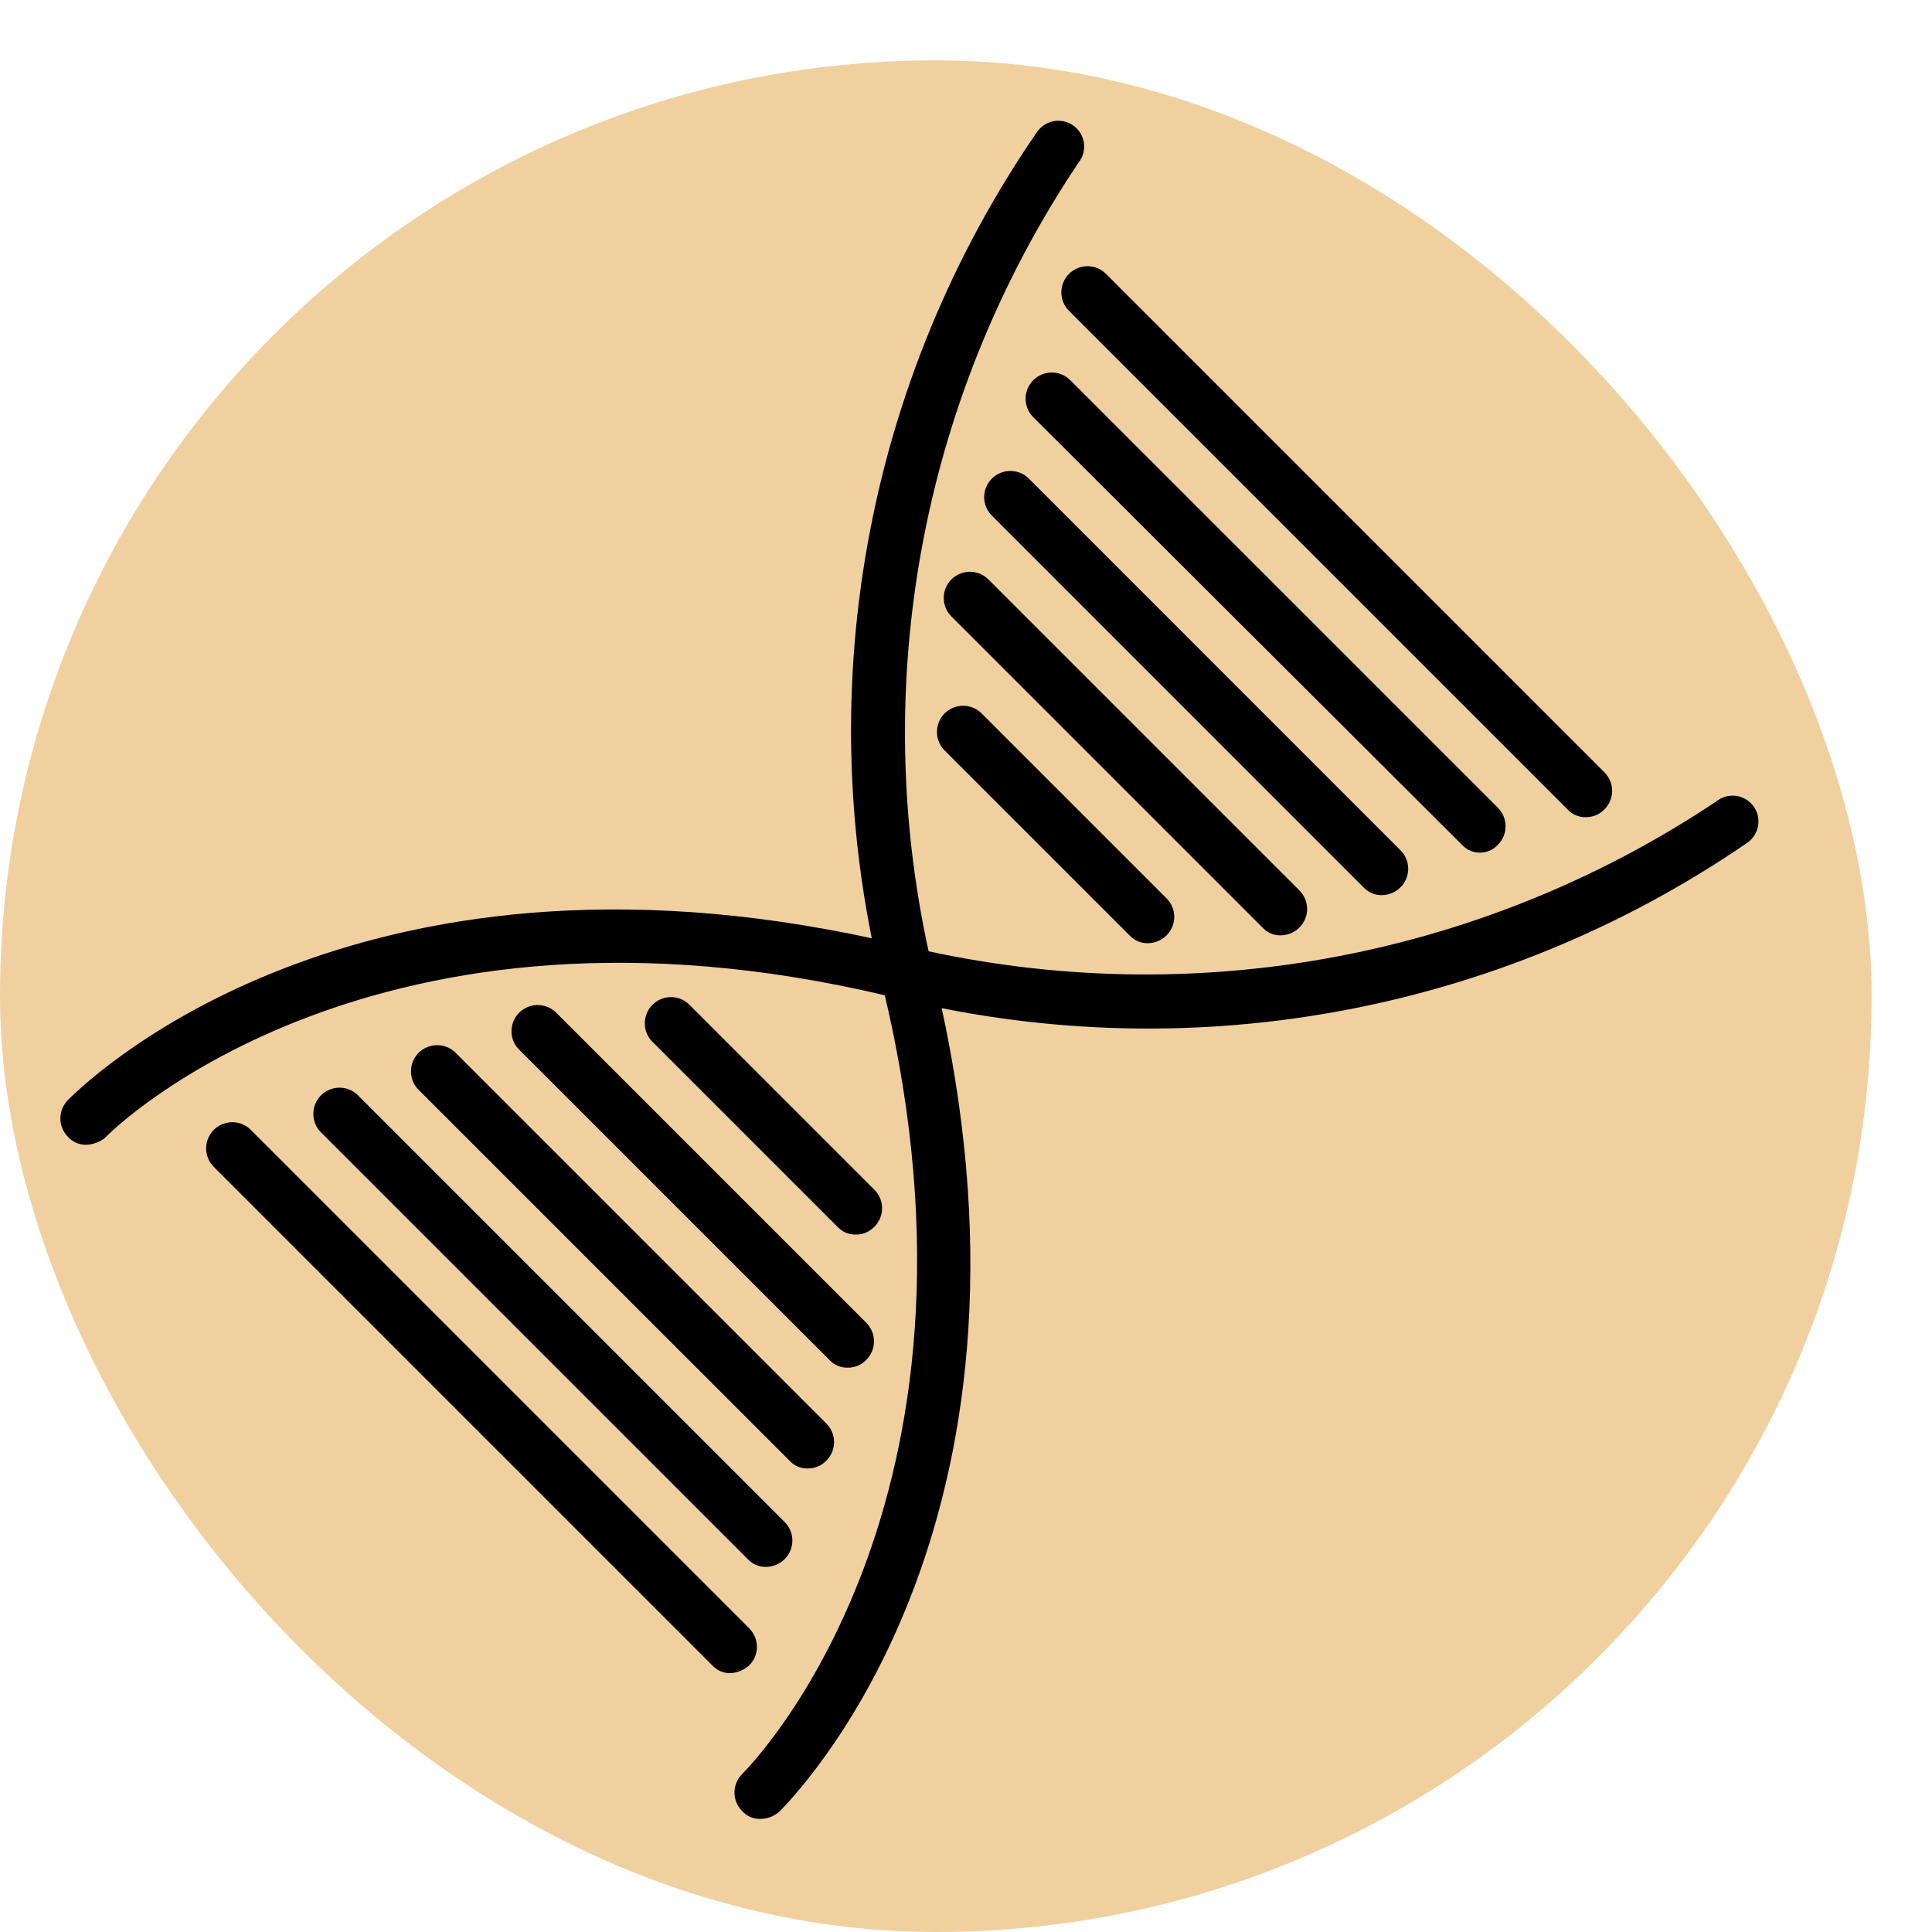
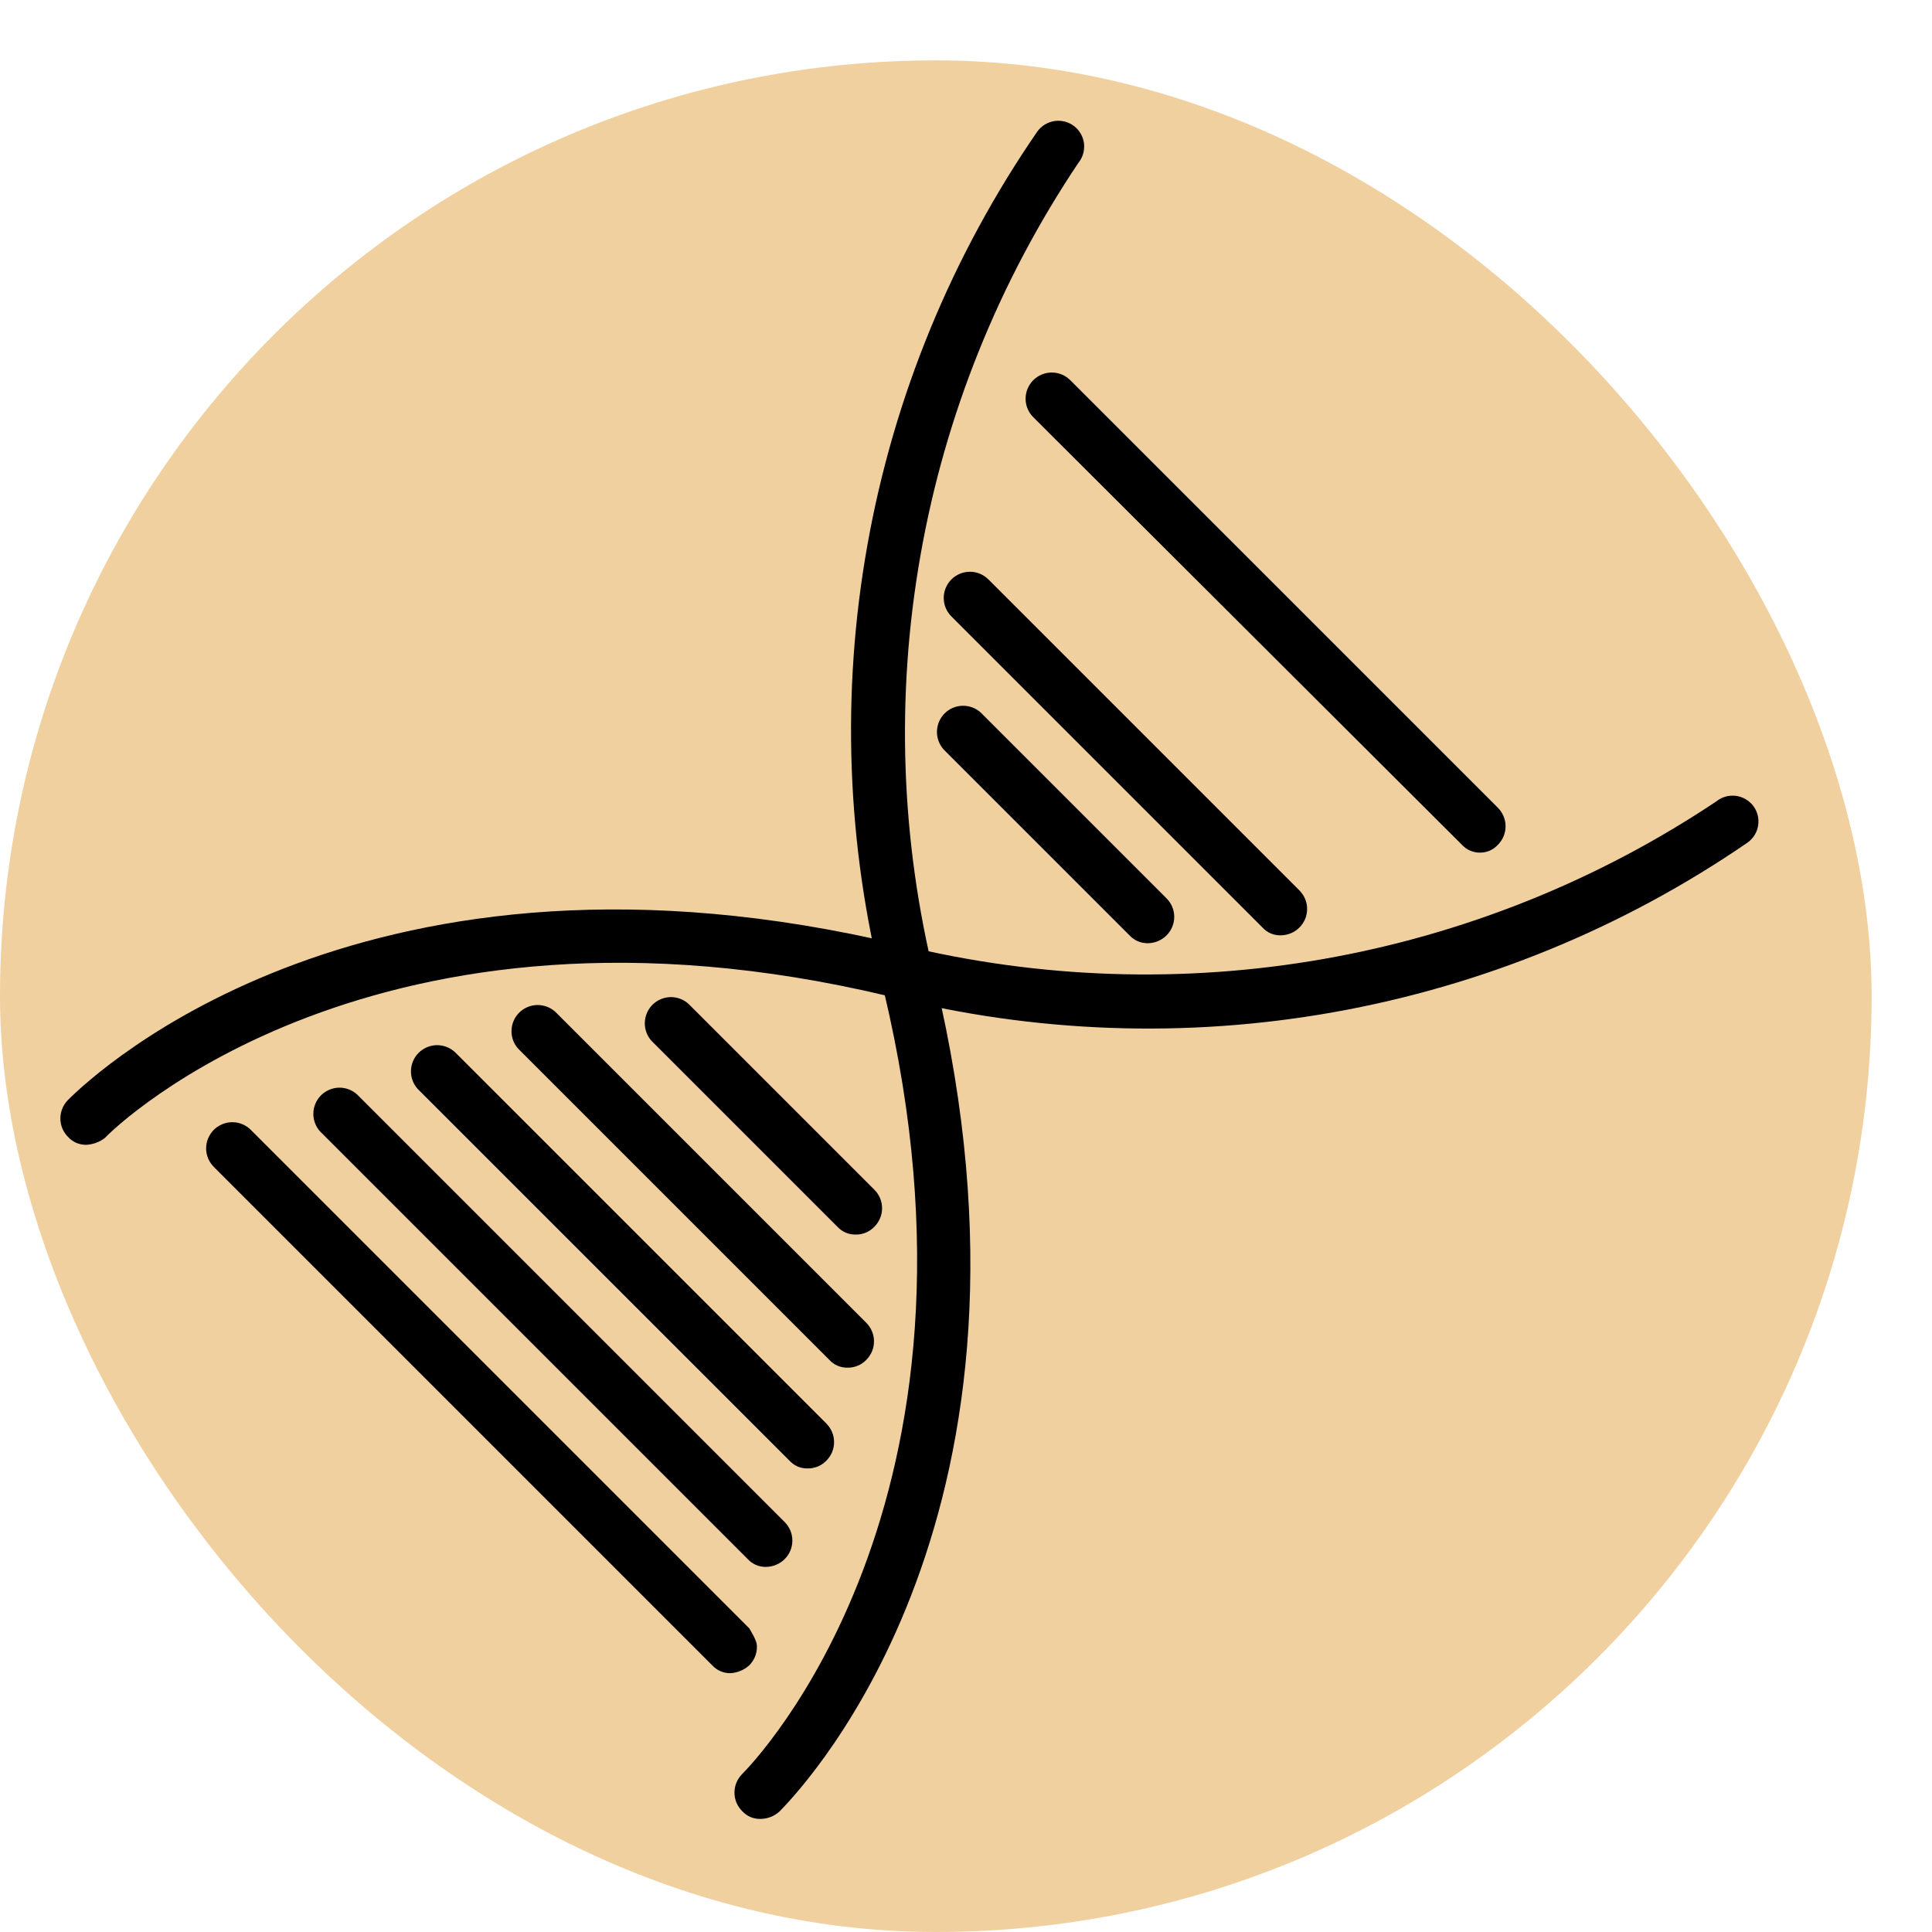
<svg xmlns="http://www.w3.org/2000/svg" width="32" height="32" viewBox="0 0 32 32" fill="none">
  <rect y="1" width="31" height="31" rx="15.5" fill="#F1D0A0" />
  <path d="M12.592 30.127C12.536 30.128 12.48 30.117 12.428 30.095C12.377 30.072 12.33 30.039 12.292 29.997C12.252 29.957 12.22 29.909 12.198 29.857C12.176 29.804 12.165 29.748 12.165 29.691C12.165 29.634 12.176 29.578 12.198 29.525C12.22 29.472 12.252 29.425 12.292 29.384C12.475 29.201 16.662 24.897 14.64 16.419C14.022 14.002 13.929 11.479 14.368 9.022C14.806 6.565 15.767 4.231 17.183 2.176C17.217 2.13 17.259 2.091 17.308 2.062C17.357 2.032 17.412 2.013 17.468 2.004C17.525 1.996 17.583 2 17.638 2.014C17.693 2.029 17.745 2.054 17.791 2.089C17.836 2.124 17.874 2.167 17.902 2.217C17.93 2.267 17.948 2.322 17.955 2.379C17.961 2.436 17.956 2.493 17.94 2.548C17.924 2.603 17.897 2.654 17.861 2.698C16.545 4.661 15.653 6.877 15.245 9.204C14.836 11.531 14.918 13.918 15.487 16.211C17.587 25.002 13.4 29.503 12.917 29.998C12.829 30.081 12.713 30.127 12.592 30.127Z" fill="black" />
  <path d="M1.427 18.962C1.371 18.962 1.315 18.951 1.263 18.929C1.212 18.906 1.165 18.873 1.127 18.831C1.087 18.791 1.055 18.744 1.033 18.691C1.011 18.638 1 18.582 1 18.525C1 18.468 1.011 18.412 1.033 18.359C1.055 18.306 1.087 18.259 1.127 18.218C1.61 17.735 6.11 13.549 14.914 15.649C17.208 16.212 19.594 16.292 21.921 15.884C24.247 15.475 26.463 14.586 28.427 13.274C28.471 13.238 28.523 13.211 28.578 13.195C28.632 13.179 28.69 13.175 28.747 13.181C28.804 13.188 28.859 13.206 28.908 13.234C28.958 13.262 29.002 13.3 29.037 13.345C29.072 13.39 29.097 13.442 29.112 13.498C29.126 13.553 29.129 13.611 29.121 13.667C29.113 13.724 29.094 13.778 29.064 13.827C29.035 13.876 28.995 13.919 28.949 13.953C26.893 15.366 24.559 16.324 22.102 16.763C19.646 17.202 17.125 17.111 14.706 16.497C6.228 14.475 1.906 18.662 1.741 18.845C1.651 18.916 1.542 18.956 1.427 18.962Z" fill="black" />
-   <path d="M26.262 13.535C26.206 13.536 26.15 13.525 26.098 13.502C26.047 13.48 26 13.447 25.962 13.405L17.706 5.149C17.625 5.068 17.579 4.958 17.579 4.843C17.579 4.728 17.625 4.618 17.706 4.536C17.787 4.455 17.898 4.409 18.013 4.409C18.128 4.409 18.238 4.455 18.319 4.536L26.575 12.792C26.615 12.833 26.647 12.88 26.669 12.933C26.691 12.986 26.702 13.042 26.702 13.099C26.702 13.156 26.691 13.212 26.669 13.265C26.647 13.317 26.615 13.365 26.575 13.405C26.535 13.447 26.486 13.481 26.432 13.503C26.378 13.525 26.32 13.536 26.262 13.535Z" fill="black" />
-   <path d="M12.097 27.713C12.041 27.714 11.985 27.703 11.933 27.68C11.882 27.658 11.835 27.625 11.797 27.583L3.541 19.327C3.46 19.246 3.414 19.136 3.414 19.021C3.414 18.906 3.46 18.796 3.541 18.714C3.622 18.633 3.733 18.587 3.848 18.587C3.963 18.587 4.073 18.633 4.154 18.714L12.41 26.97C12.45 27.011 12.482 27.058 12.504 27.111C12.526 27.163 12.537 27.22 12.537 27.277C12.537 27.334 12.526 27.39 12.504 27.443C12.482 27.495 12.45 27.543 12.41 27.583C12.324 27.661 12.213 27.707 12.097 27.713Z" fill="black" />
+   <path d="M12.097 27.713C12.041 27.714 11.985 27.703 11.933 27.68C11.882 27.658 11.835 27.625 11.797 27.583L3.541 19.327C3.46 19.246 3.414 19.136 3.414 19.021C3.414 18.906 3.46 18.796 3.541 18.714C3.622 18.633 3.733 18.587 3.848 18.587C3.963 18.587 4.073 18.633 4.154 18.714L12.41 26.97C12.526 27.163 12.537 27.22 12.537 27.277C12.537 27.334 12.526 27.39 12.504 27.443C12.482 27.495 12.45 27.543 12.41 27.583C12.324 27.661 12.213 27.707 12.097 27.713Z" fill="black" />
  <path d="M24.514 14.122C24.458 14.123 24.402 14.112 24.35 14.089C24.299 14.067 24.252 14.034 24.214 13.992L17.114 6.91C17.033 6.829 16.987 6.719 16.987 6.604C16.987 6.489 17.033 6.379 17.114 6.297C17.195 6.216 17.306 6.17 17.421 6.17C17.536 6.17 17.646 6.216 17.727 6.297L24.81 13.379C24.85 13.42 24.882 13.467 24.904 13.52C24.926 13.573 24.937 13.629 24.937 13.686C24.937 13.743 24.926 13.799 24.904 13.852C24.882 13.904 24.85 13.952 24.81 13.992C24.773 14.033 24.727 14.066 24.676 14.089C24.625 14.111 24.57 14.123 24.514 14.122Z" fill="black" />
  <path d="M12.684 25.953C12.628 25.953 12.572 25.942 12.52 25.92C12.469 25.897 12.422 25.864 12.384 25.823L5.302 18.741C5.227 18.658 5.187 18.55 5.19 18.439C5.193 18.327 5.238 18.221 5.317 18.142C5.396 18.064 5.502 18.018 5.613 18.015C5.724 18.013 5.833 18.053 5.915 18.128L12.997 25.21C13.037 25.251 13.069 25.299 13.091 25.351C13.113 25.404 13.124 25.46 13.124 25.517C13.124 25.574 13.113 25.63 13.091 25.683C13.069 25.735 13.037 25.783 12.997 25.823C12.914 25.906 12.801 25.952 12.684 25.953Z" fill="black" />
-   <path d="M22.884 14.826C22.828 14.827 22.772 14.816 22.72 14.793C22.669 14.771 22.622 14.738 22.584 14.697L16.428 8.54C16.388 8.5 16.356 8.452 16.334 8.4C16.312 8.347 16.301 8.291 16.301 8.234C16.301 8.177 16.312 8.121 16.334 8.068C16.356 8.016 16.388 7.968 16.428 7.927C16.468 7.887 16.516 7.855 16.569 7.833C16.621 7.812 16.678 7.801 16.735 7.801C16.792 7.801 16.848 7.812 16.901 7.833C16.953 7.855 17.001 7.887 17.041 7.927L23.197 14.084C23.238 14.124 23.269 14.171 23.291 14.224C23.313 14.277 23.324 14.333 23.324 14.39C23.324 14.447 23.313 14.503 23.291 14.556C23.269 14.608 23.238 14.656 23.197 14.697C23.114 14.779 23.002 14.826 22.884 14.826Z" fill="black" />
  <path d="M13.375 24.322C13.319 24.323 13.263 24.312 13.211 24.29C13.16 24.267 13.113 24.234 13.075 24.192L6.919 18.037C6.844 17.954 6.804 17.846 6.807 17.734C6.81 17.623 6.855 17.517 6.934 17.438C7.013 17.36 7.119 17.314 7.23 17.311C7.341 17.309 7.45 17.349 7.532 17.423L13.688 23.579C13.728 23.62 13.76 23.667 13.782 23.72C13.804 23.773 13.815 23.829 13.815 23.886C13.815 23.943 13.804 23.999 13.782 24.052C13.76 24.104 13.728 24.152 13.688 24.192C13.648 24.234 13.599 24.268 13.545 24.29C13.491 24.312 13.433 24.323 13.375 24.322Z" fill="black" />
  <path d="M21.21 15.492C21.154 15.493 21.098 15.482 21.046 15.46C20.994 15.437 20.948 15.404 20.91 15.362L15.758 10.21C15.677 10.129 15.631 10.019 15.631 9.904C15.631 9.789 15.677 9.679 15.758 9.597C15.839 9.516 15.95 9.47 16.065 9.47C16.18 9.47 16.29 9.516 16.371 9.597L21.523 14.749C21.563 14.79 21.595 14.837 21.617 14.89C21.639 14.943 21.65 14.999 21.65 15.056C21.65 15.113 21.639 15.169 21.617 15.222C21.595 15.274 21.563 15.322 21.523 15.362C21.44 15.445 21.328 15.492 21.21 15.492Z" fill="black" />
  <path d="M14.036 22.653C13.98 22.654 13.924 22.643 13.872 22.62C13.82 22.598 13.774 22.565 13.736 22.523L8.584 17.371C8.509 17.289 8.469 17.181 8.472 17.069C8.475 16.958 8.52 16.852 8.599 16.773C8.678 16.695 8.784 16.649 8.895 16.646C9.006 16.644 9.115 16.684 9.197 16.758L14.349 21.91C14.389 21.951 14.421 21.998 14.443 22.051C14.465 22.104 14.476 22.16 14.476 22.217C14.476 22.274 14.465 22.33 14.443 22.383C14.421 22.435 14.389 22.483 14.349 22.523C14.309 22.565 14.26 22.599 14.206 22.621C14.152 22.643 14.095 22.654 14.036 22.653Z" fill="black" />
  <path d="M19.009 15.623C18.953 15.623 18.897 15.612 18.845 15.59C18.794 15.567 18.747 15.534 18.709 15.493L15.631 12.415C15.556 12.332 15.516 12.224 15.519 12.113C15.522 12.001 15.567 11.895 15.646 11.816C15.725 11.738 15.831 11.692 15.942 11.69C16.053 11.687 16.162 11.727 16.244 11.802L19.322 14.88C19.362 14.92 19.394 14.968 19.416 15.02C19.438 15.073 19.449 15.129 19.449 15.186C19.449 15.243 19.438 15.299 19.416 15.352C19.394 15.405 19.362 15.452 19.322 15.493C19.239 15.575 19.127 15.622 19.009 15.623Z" fill="black" />
  <path d="M14.17 20.448C14.114 20.449 14.058 20.438 14.006 20.416C13.955 20.393 13.908 20.36 13.87 20.319L10.792 17.241C10.717 17.158 10.677 17.05 10.68 16.939C10.683 16.827 10.728 16.721 10.807 16.642C10.886 16.564 10.992 16.518 11.103 16.515C11.214 16.513 11.323 16.553 11.405 16.628L14.483 19.706C14.523 19.746 14.555 19.794 14.577 19.846C14.599 19.899 14.61 19.955 14.61 20.012C14.61 20.069 14.599 20.125 14.577 20.178C14.555 20.23 14.523 20.278 14.483 20.319C14.443 20.36 14.394 20.394 14.34 20.416C14.286 20.439 14.229 20.45 14.17 20.448Z" fill="black" />
</svg>